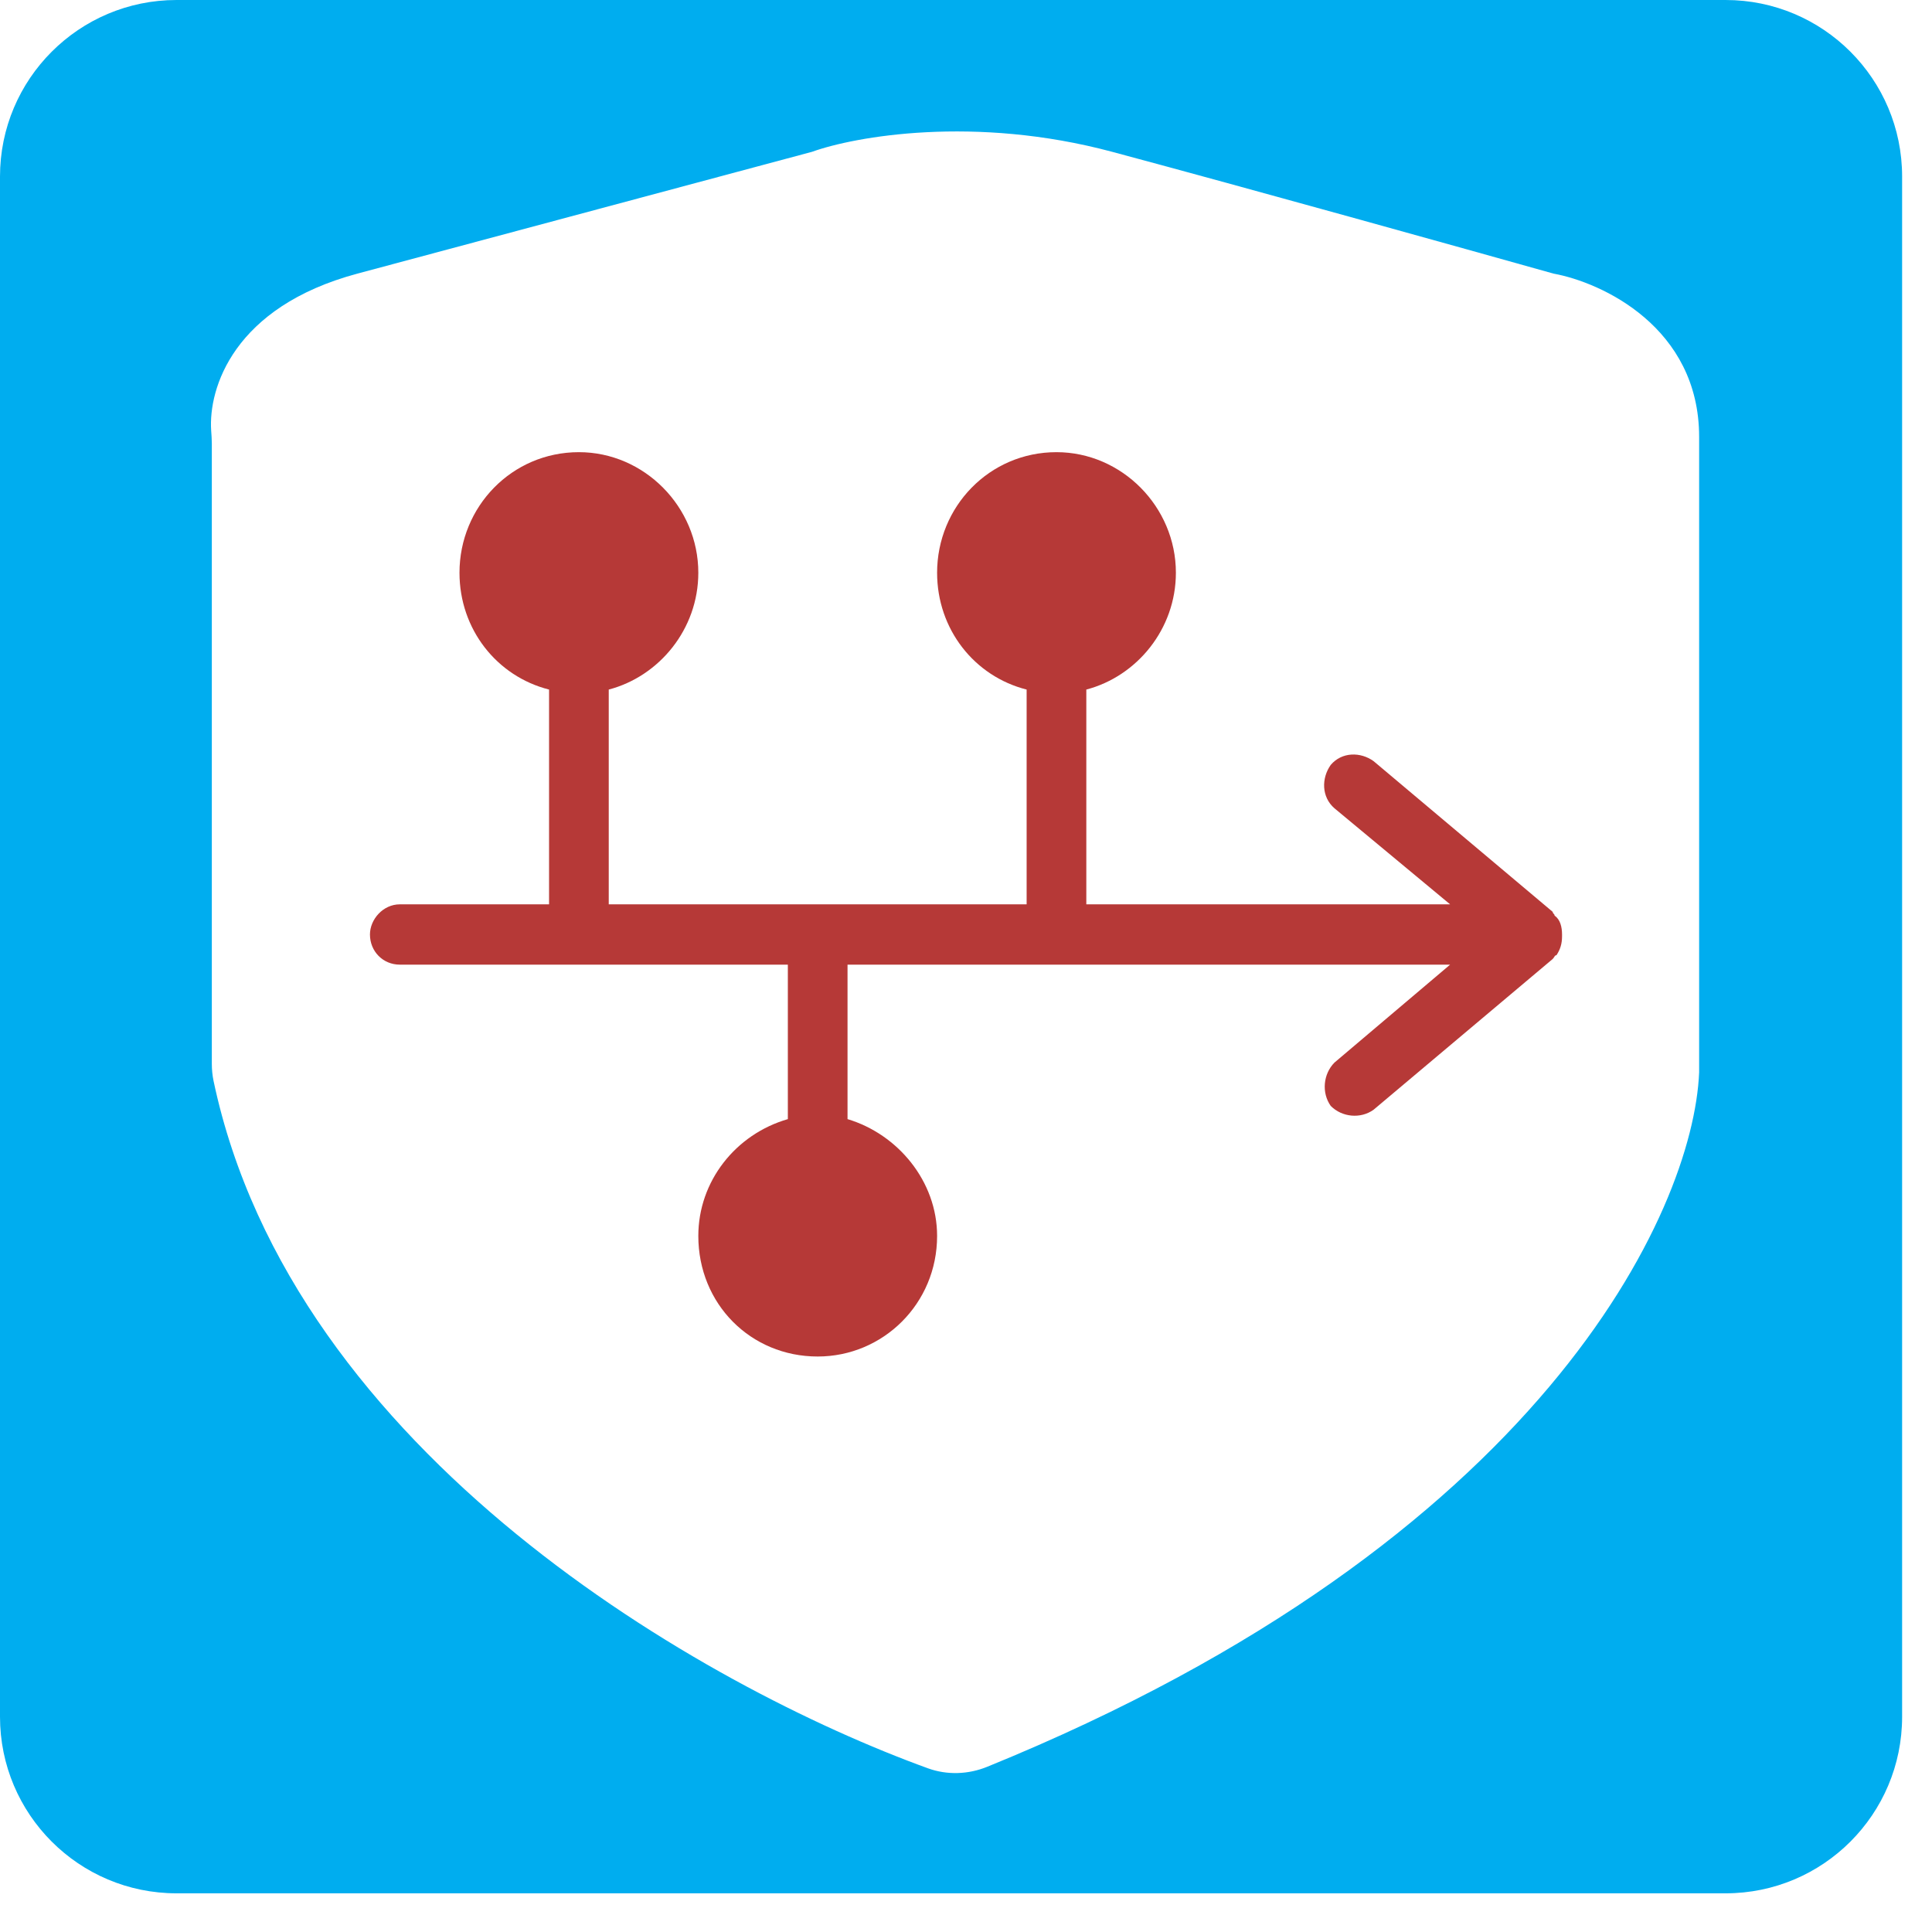
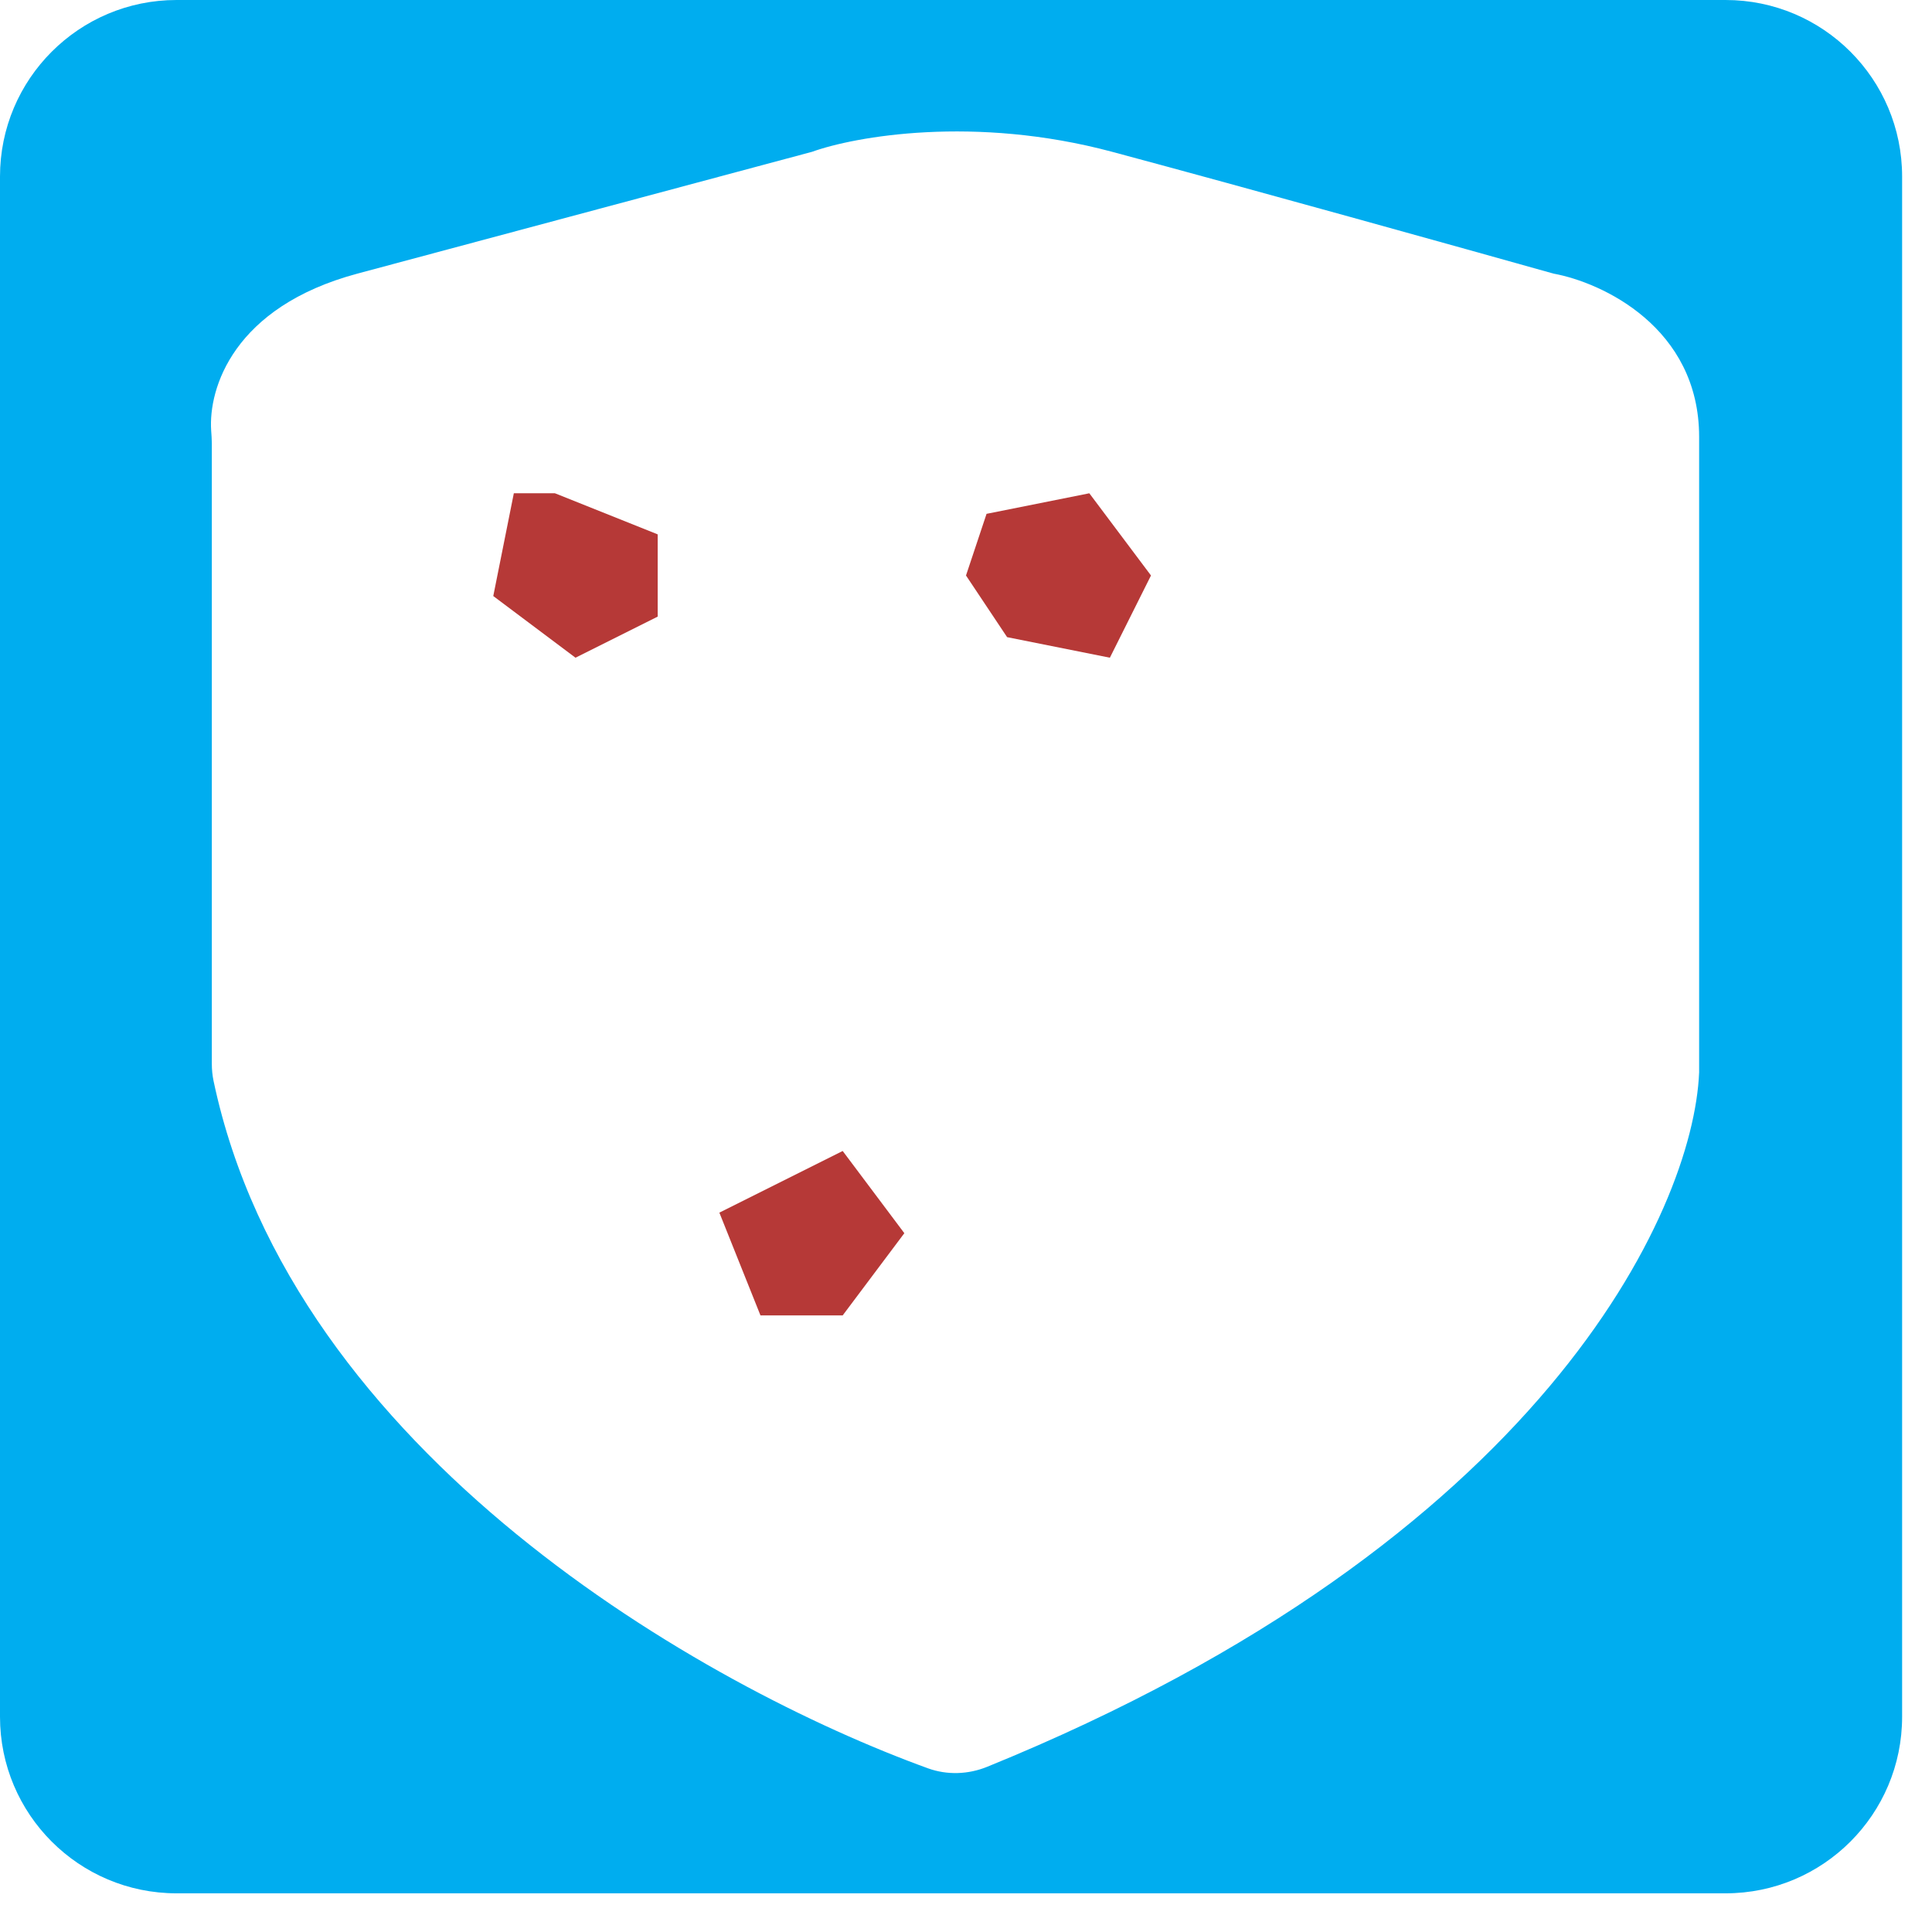
<svg xmlns="http://www.w3.org/2000/svg" width="47" height="47" viewBox="0 0 47 47" fill="none">
-   <path d="M15.535 13.933C15.535 13.154 14.854 12.467 14.083 12.467C13.266 12.467 12.631 13.154 12.631 13.933C12.631 14.758 13.266 15.4 14.083 15.4C14.854 15.4 15.535 14.758 15.535 13.933ZM16.988 13.933C16.988 15.308 16.034 16.454 14.809 16.775V22H24.975V16.775C23.704 16.454 22.797 15.308 22.797 13.933C22.797 12.329 24.067 11 25.701 11C27.29 11 28.606 12.329 28.606 13.933C28.606 15.308 27.653 16.454 26.427 16.775V22H35.277L32.463 19.663C32.145 19.387 32.145 18.929 32.373 18.608C32.645 18.288 33.099 18.288 33.416 18.517L37.773 22.183C37.773 22.229 37.819 22.229 37.819 22.275C37.955 22.367 38 22.55 38 22.733C38 22.779 38 22.779 38 22.779C38 22.962 37.955 23.1 37.864 23.238C37.819 23.238 37.819 23.283 37.773 23.329L33.416 26.996C33.099 27.225 32.645 27.179 32.373 26.904C32.145 26.583 32.191 26.125 32.463 25.85L35.277 23.467H20.618V27.225C21.843 27.592 22.797 28.738 22.797 30.067C22.797 31.717 21.48 33 19.892 33C18.258 33 16.988 31.717 16.988 30.067C16.988 28.738 17.895 27.592 19.166 27.225V23.467H9.726C9.318 23.467 9 23.146 9 22.733C9 22.367 9.318 22 9.726 22H13.357V16.775C12.086 16.454 11.178 15.308 11.178 13.933C11.178 12.329 12.449 11 14.083 11C15.671 11 16.988 12.329 16.988 13.933ZM18.44 30.067C18.44 30.892 19.075 31.533 19.892 31.533C20.663 31.533 21.344 30.892 21.344 30.067C21.344 29.288 20.663 28.6 19.892 28.6C19.075 28.6 18.44 29.288 18.44 30.067ZM27.153 13.933C27.153 13.154 26.473 12.467 25.701 12.467C24.884 12.467 24.249 13.154 24.249 13.933C24.249 14.758 24.884 15.4 25.701 15.4C26.473 15.4 27.153 14.758 27.153 13.933Z" fill="#B63937" />
  <path fill-rule="evenodd" clip-rule="evenodd" d="M41.979 0C44.351 0 46.273 1.923 46.273 4.295V41.764C46.273 44.136 44.351 46.059 41.979 46.059H4.295C1.923 46.059 0 44.136 0 41.764V4.295C3.73538e-07 1.923 1.923 0 4.295 0H41.979ZM27.055 3.693C23.706 2.796 20.793 3.319 19.755 3.693L8.696 6.656C5.679 7.465 5.069 9.445 5.137 10.473C5.144 10.578 5.153 10.682 5.153 10.787V25.88C5.153 26.019 5.167 26.159 5.195 26.295C7.111 35.373 17.133 41.045 22.575 43.018C23.042 43.187 23.557 43.168 24.018 42.98C37.514 37.487 41.194 29.465 41.335 26.089V10.629C41.335 7.966 38.973 6.871 37.792 6.656C35.609 6.043 30.405 4.591 27.055 3.693Z" fill="#00ADEF" />
  <path d="M16 13L13.5 12H12.5L12 14.5L14 16L16 15V13Z" fill="#B63937" />
  <path d="M28 14L26.5 12L24 12.5L23.5 14L24.5 15.5L27 16L28 14Z" fill="#B63937" />
  <path d="M22 30L20.5 28L17.5 29.5L18.5 32H20.5L22 30Z" fill="#B63937" />
</svg>